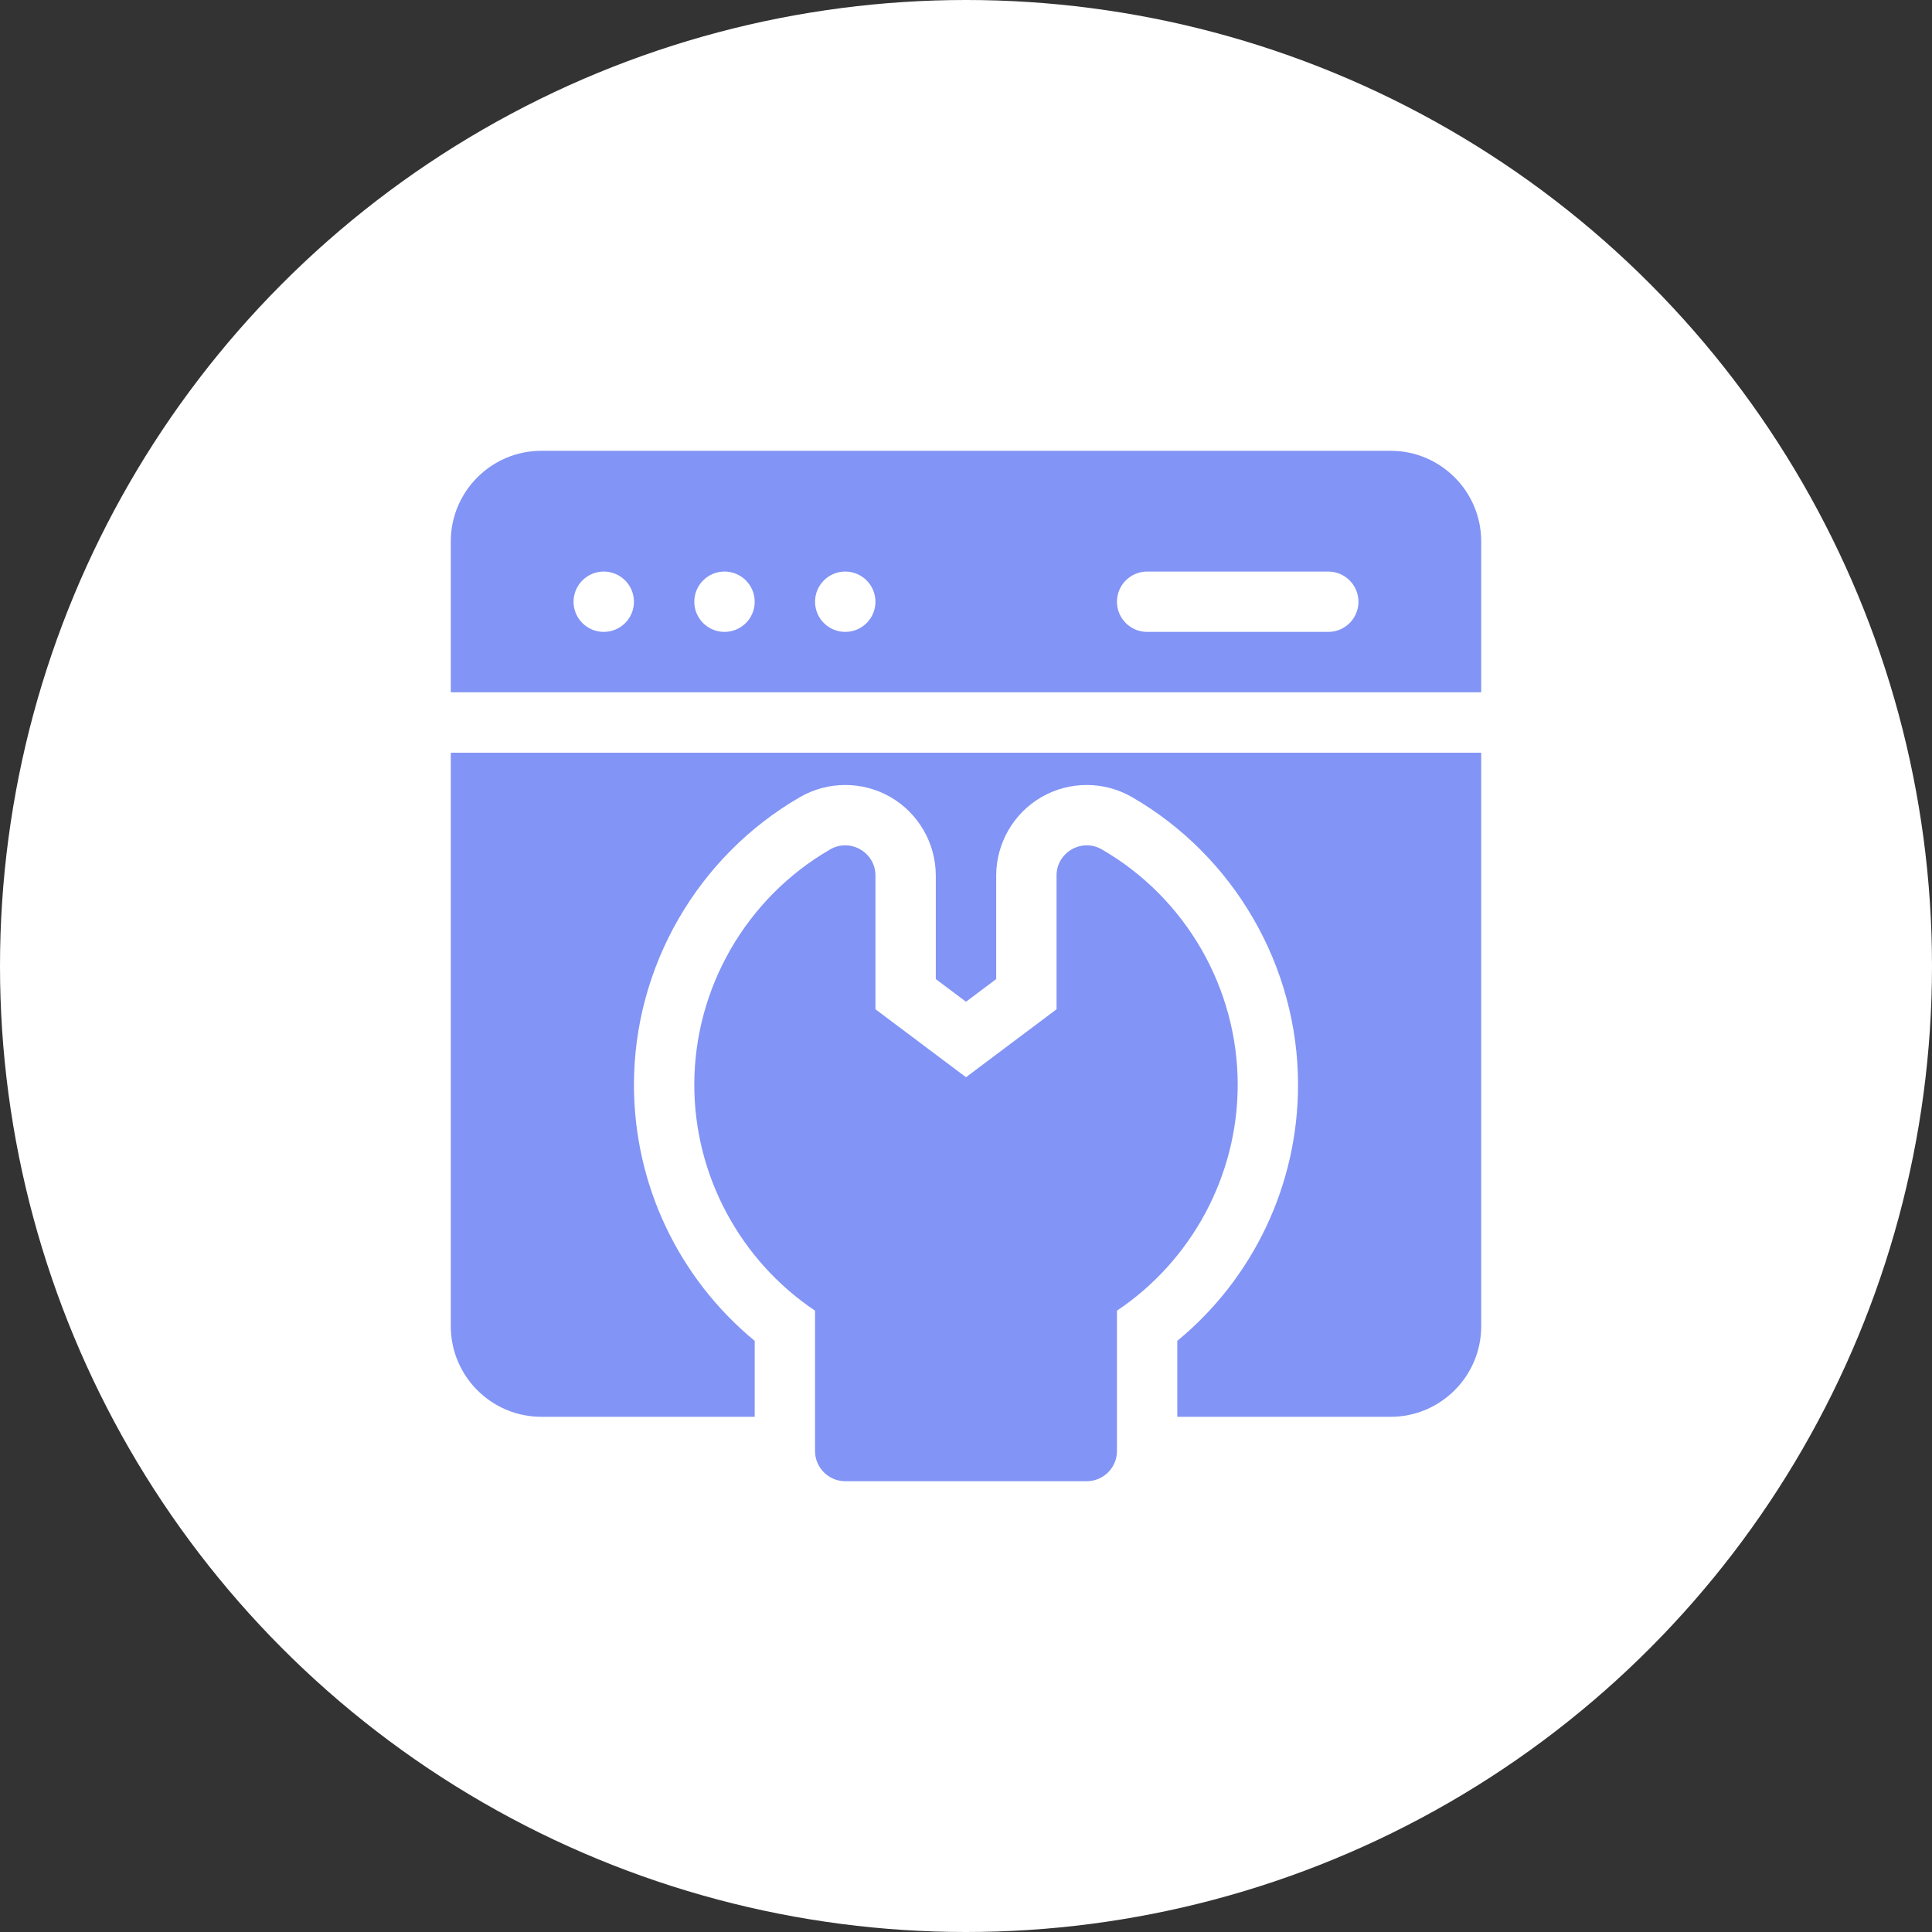
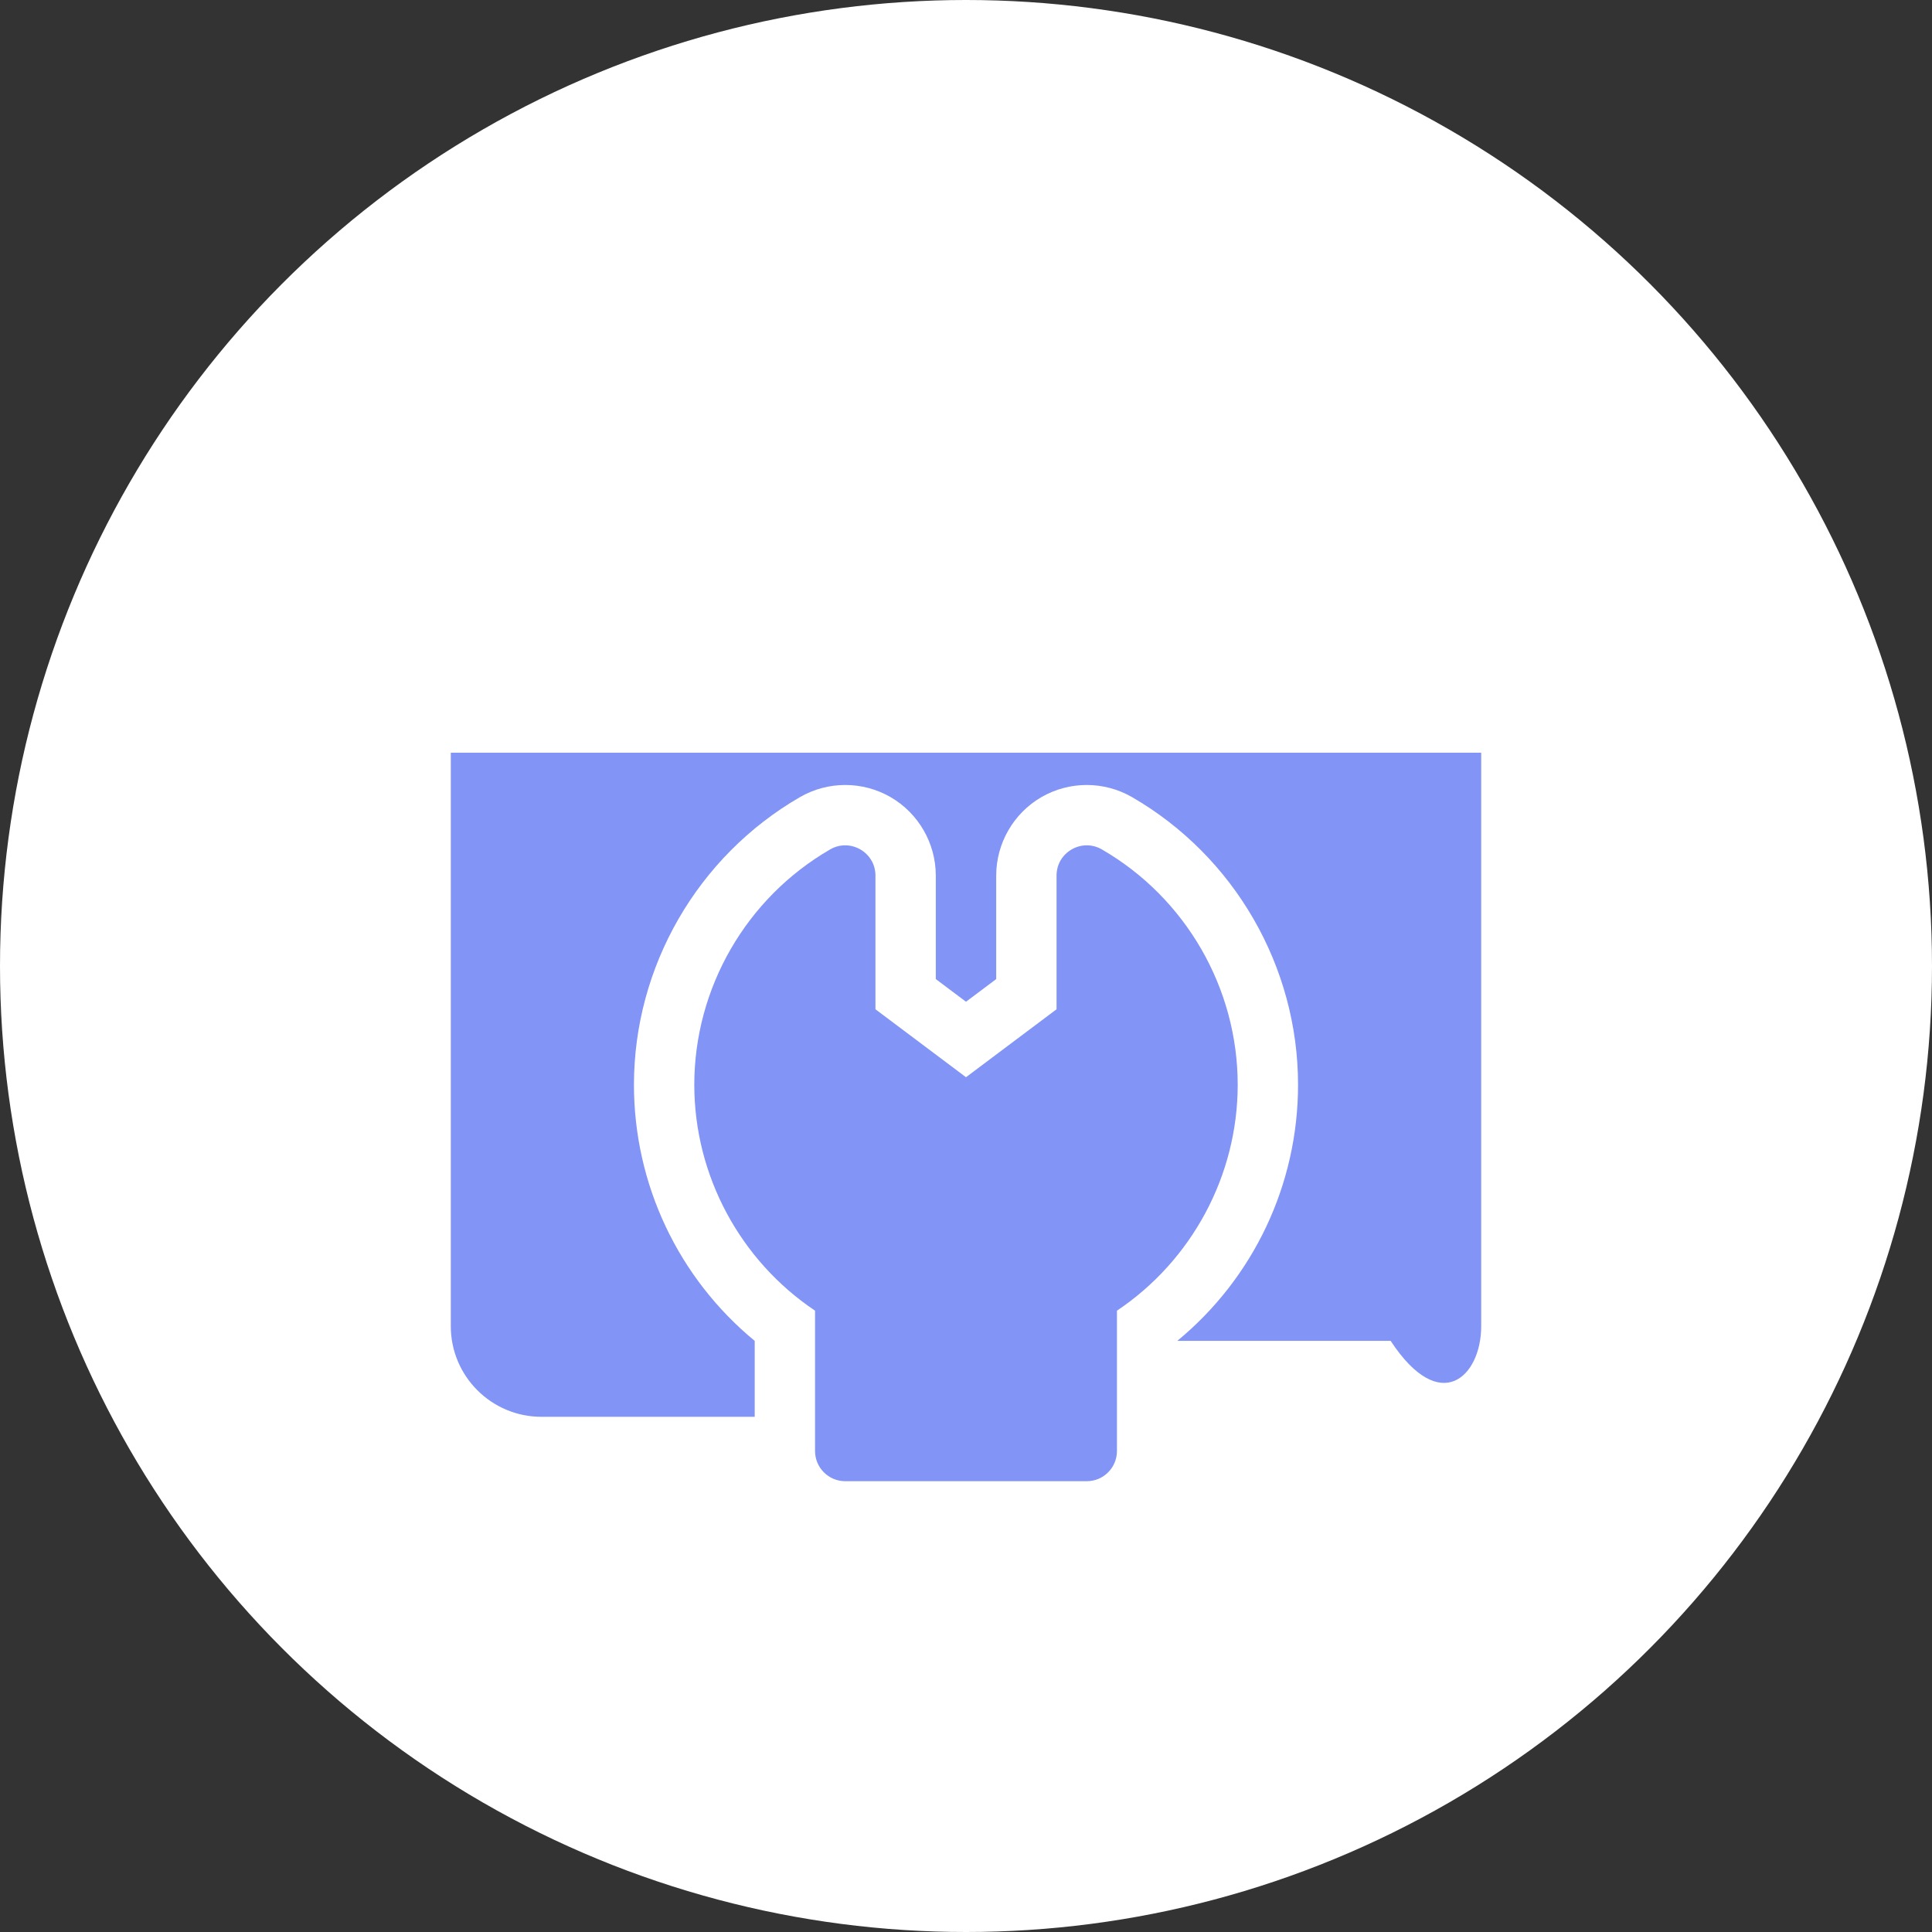
<svg xmlns="http://www.w3.org/2000/svg" width="30" height="30" viewBox="0 0 30 30" fill="none">
  <rect x="0" y="0" width="30" height="30" fill="#333333" stroke="none" />
  <circle cx="15" cy="15" r="15" fill="white" />
  <path d="M17.11 13.19C16.797 13.009 16.406 13.235 16.406 13.596V15.672L15 16.727L13.594 15.672V13.596C13.594 13.235 13.202 13.009 12.89 13.19C11.589 13.942 10.781 15.342 10.781 16.844C10.781 18.253 11.493 19.573 12.656 20.352V22.531C12.656 22.79 12.866 23 13.125 23H16.875C17.134 23 17.344 22.79 17.344 22.531V20.352C18.507 19.573 19.219 18.253 19.219 16.844C19.219 15.342 18.411 13.942 17.11 13.19Z" fill="#8294F5" />
-   <path d="M21.594 7H8.406C7.631 7 7 7.631 7 8.406V10.75H23V8.406C23 7.631 22.369 7 21.594 7ZM9.375 9.812C9.116 9.812 8.906 9.603 8.906 9.344C8.906 9.085 9.116 8.875 9.375 8.875C9.634 8.875 9.844 9.085 9.844 9.344C9.844 9.603 9.634 9.812 9.375 9.812ZM11.25 9.812C10.991 9.812 10.781 9.603 10.781 9.344C10.781 9.085 10.991 8.875 11.25 8.875C11.509 8.875 11.719 9.085 11.719 9.344C11.719 9.603 11.509 9.812 11.25 9.812ZM13.125 9.812C12.866 9.812 12.656 9.603 12.656 9.344C12.656 9.085 12.866 8.875 13.125 8.875C13.384 8.875 13.594 9.085 13.594 9.344C13.594 9.603 13.384 9.812 13.125 9.812ZM20.625 9.812H17.812C17.554 9.812 17.344 9.603 17.344 9.344C17.344 9.085 17.554 8.875 17.812 8.875H20.625C20.884 8.875 21.094 9.085 21.094 9.344C21.094 9.603 20.884 9.812 20.625 9.812Z" fill="#8294F5" />
-   <path d="M7 20.594C7 21.369 7.631 22 8.406 22H11.719V20.821C10.536 19.846 9.844 18.394 9.844 16.844C9.844 15.009 10.831 13.298 12.421 12.378C12.855 12.127 13.392 12.126 13.828 12.377C14.262 12.628 14.531 13.095 14.531 13.596V15.203L15 15.555L15.469 15.203V13.596C15.469 13.095 15.738 12.628 16.172 12.377C16.608 12.126 17.144 12.127 17.579 12.378C19.169 13.298 20.156 15.009 20.156 16.844C20.156 18.394 19.464 19.846 18.281 20.821V22H21.594C22.369 22 23 21.369 23 20.594V11.688H7V20.594Z" fill="#8294F5" />
+   <path d="M7 20.594C7 21.369 7.631 22 8.406 22H11.719V20.821C10.536 19.846 9.844 18.394 9.844 16.844C9.844 15.009 10.831 13.298 12.421 12.378C12.855 12.127 13.392 12.126 13.828 12.377C14.262 12.628 14.531 13.095 14.531 13.596V15.203L15 15.555L15.469 15.203V13.596C15.469 13.095 15.738 12.628 16.172 12.377C16.608 12.126 17.144 12.127 17.579 12.378C19.169 13.298 20.156 15.009 20.156 16.844C20.156 18.394 19.464 19.846 18.281 20.821H21.594C22.369 22 23 21.369 23 20.594V11.688H7V20.594Z" fill="#8294F5" />
</svg>